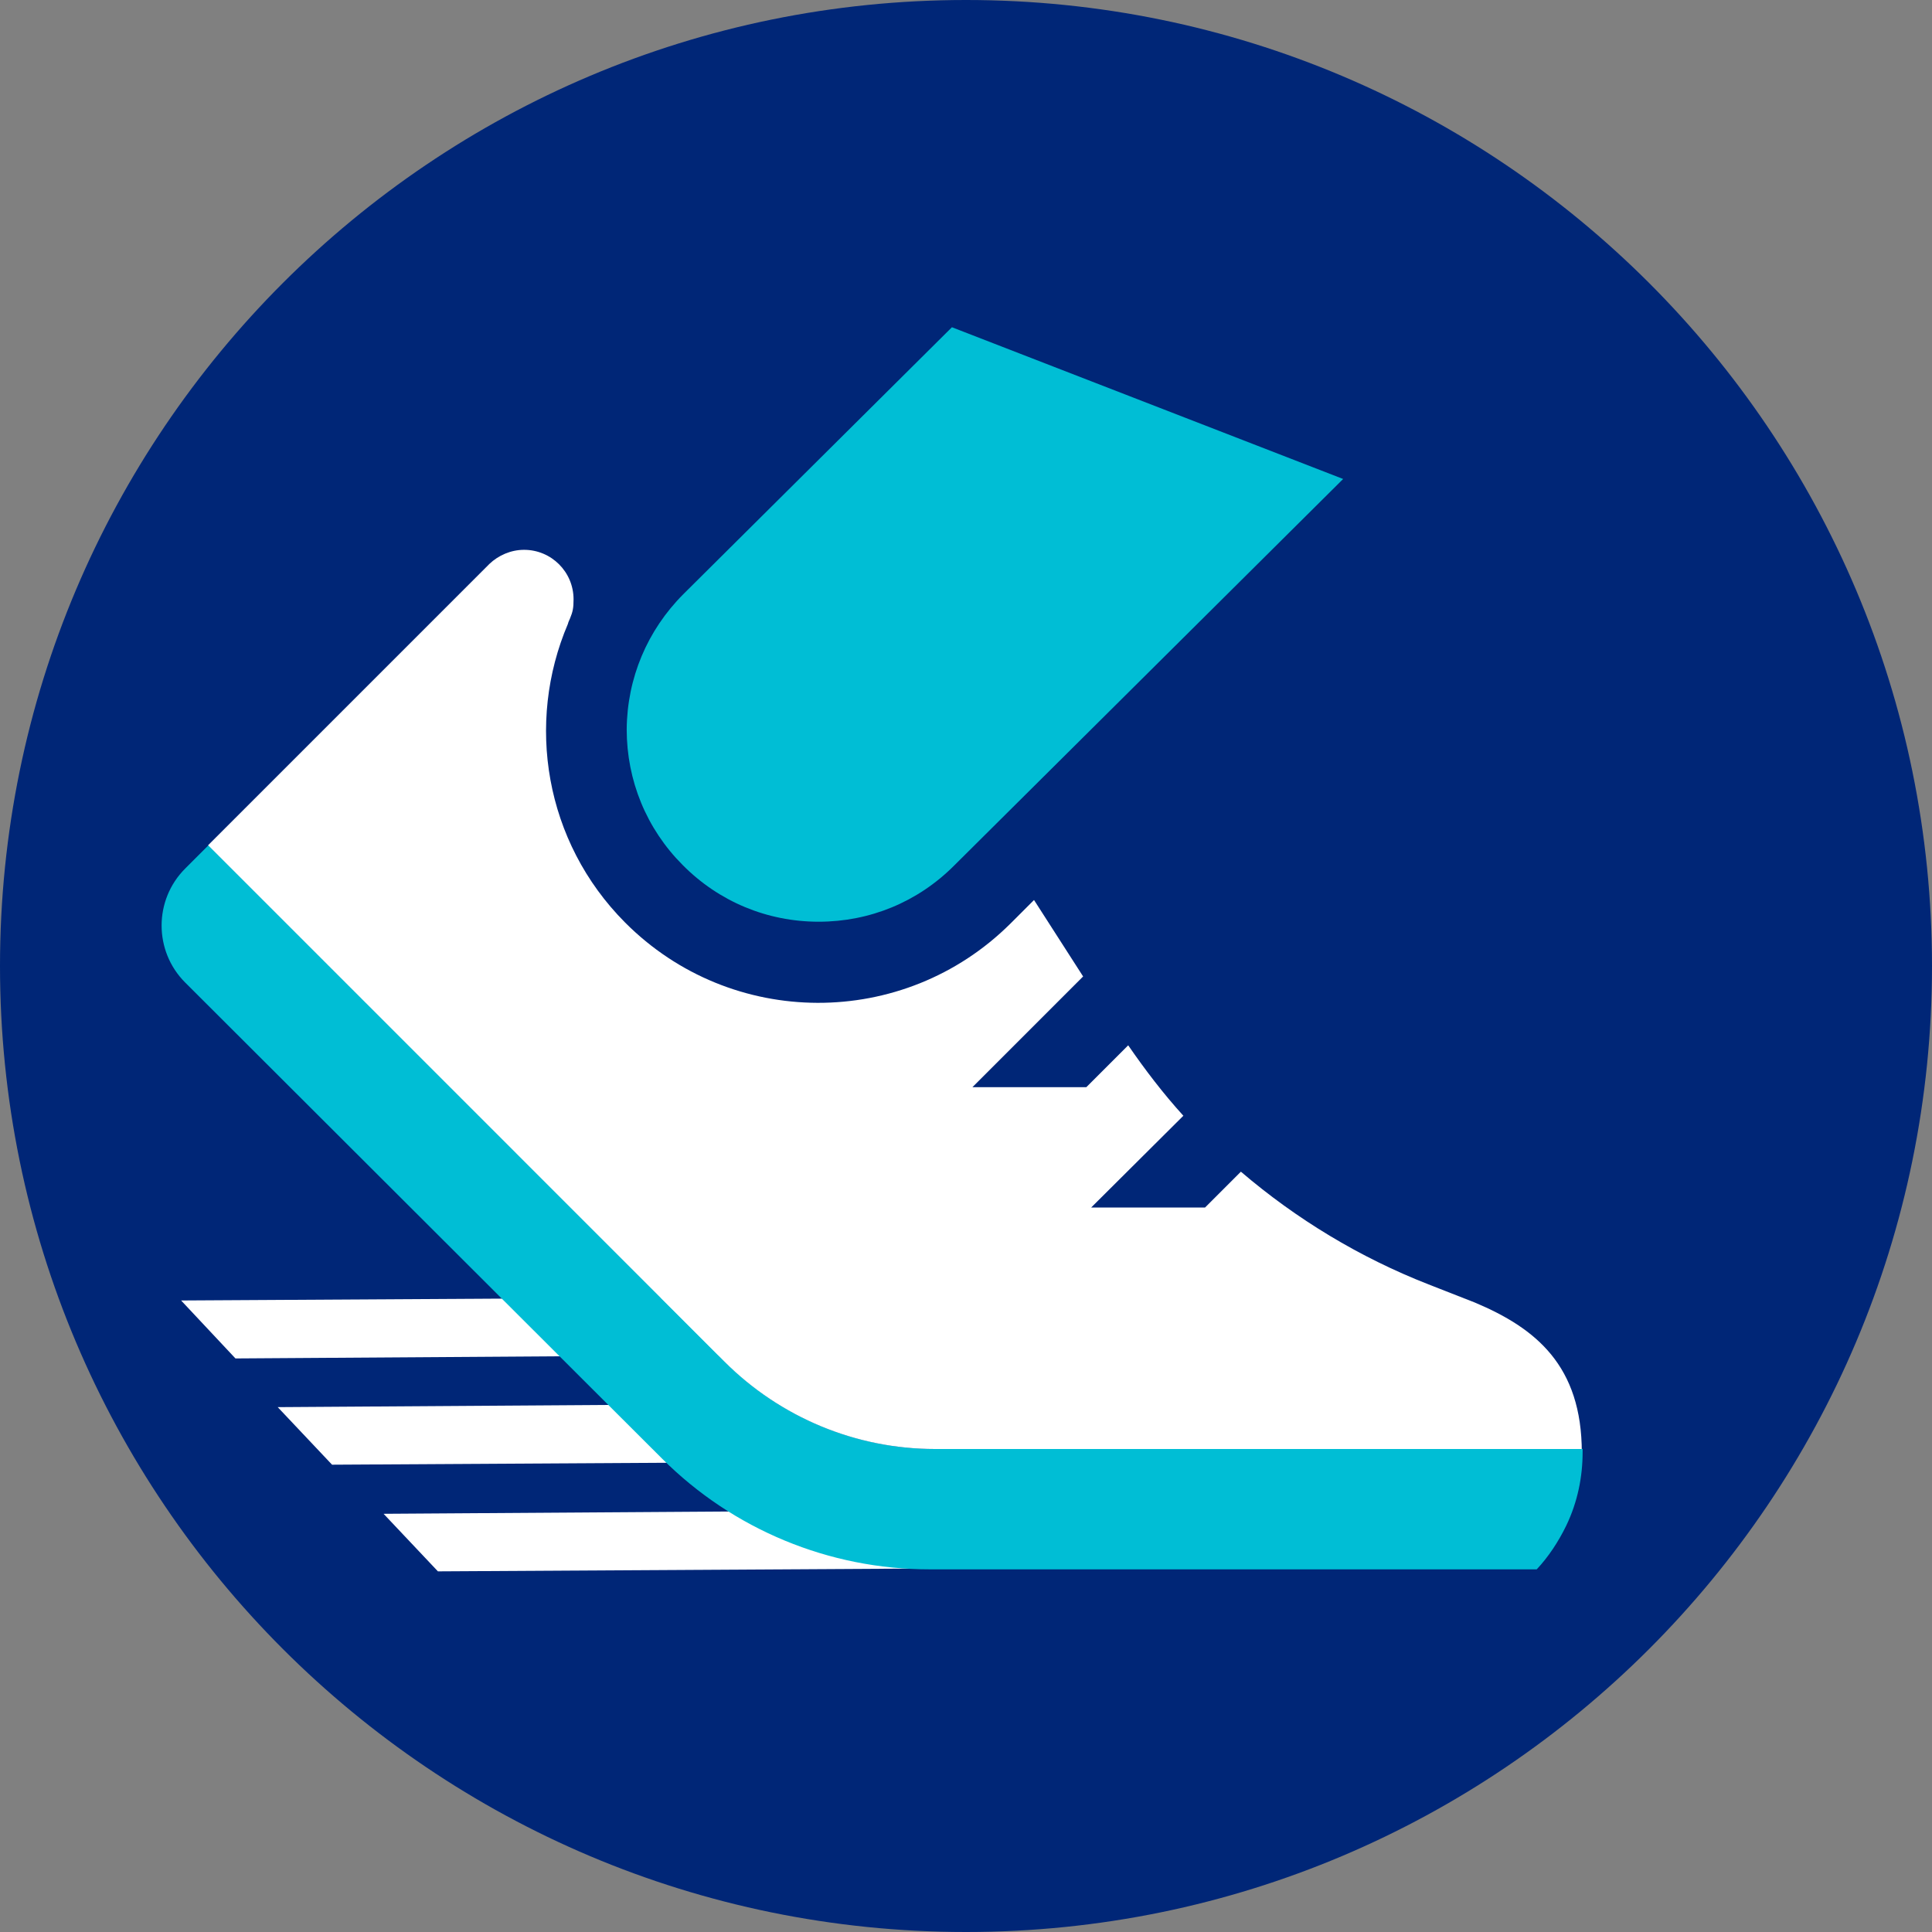
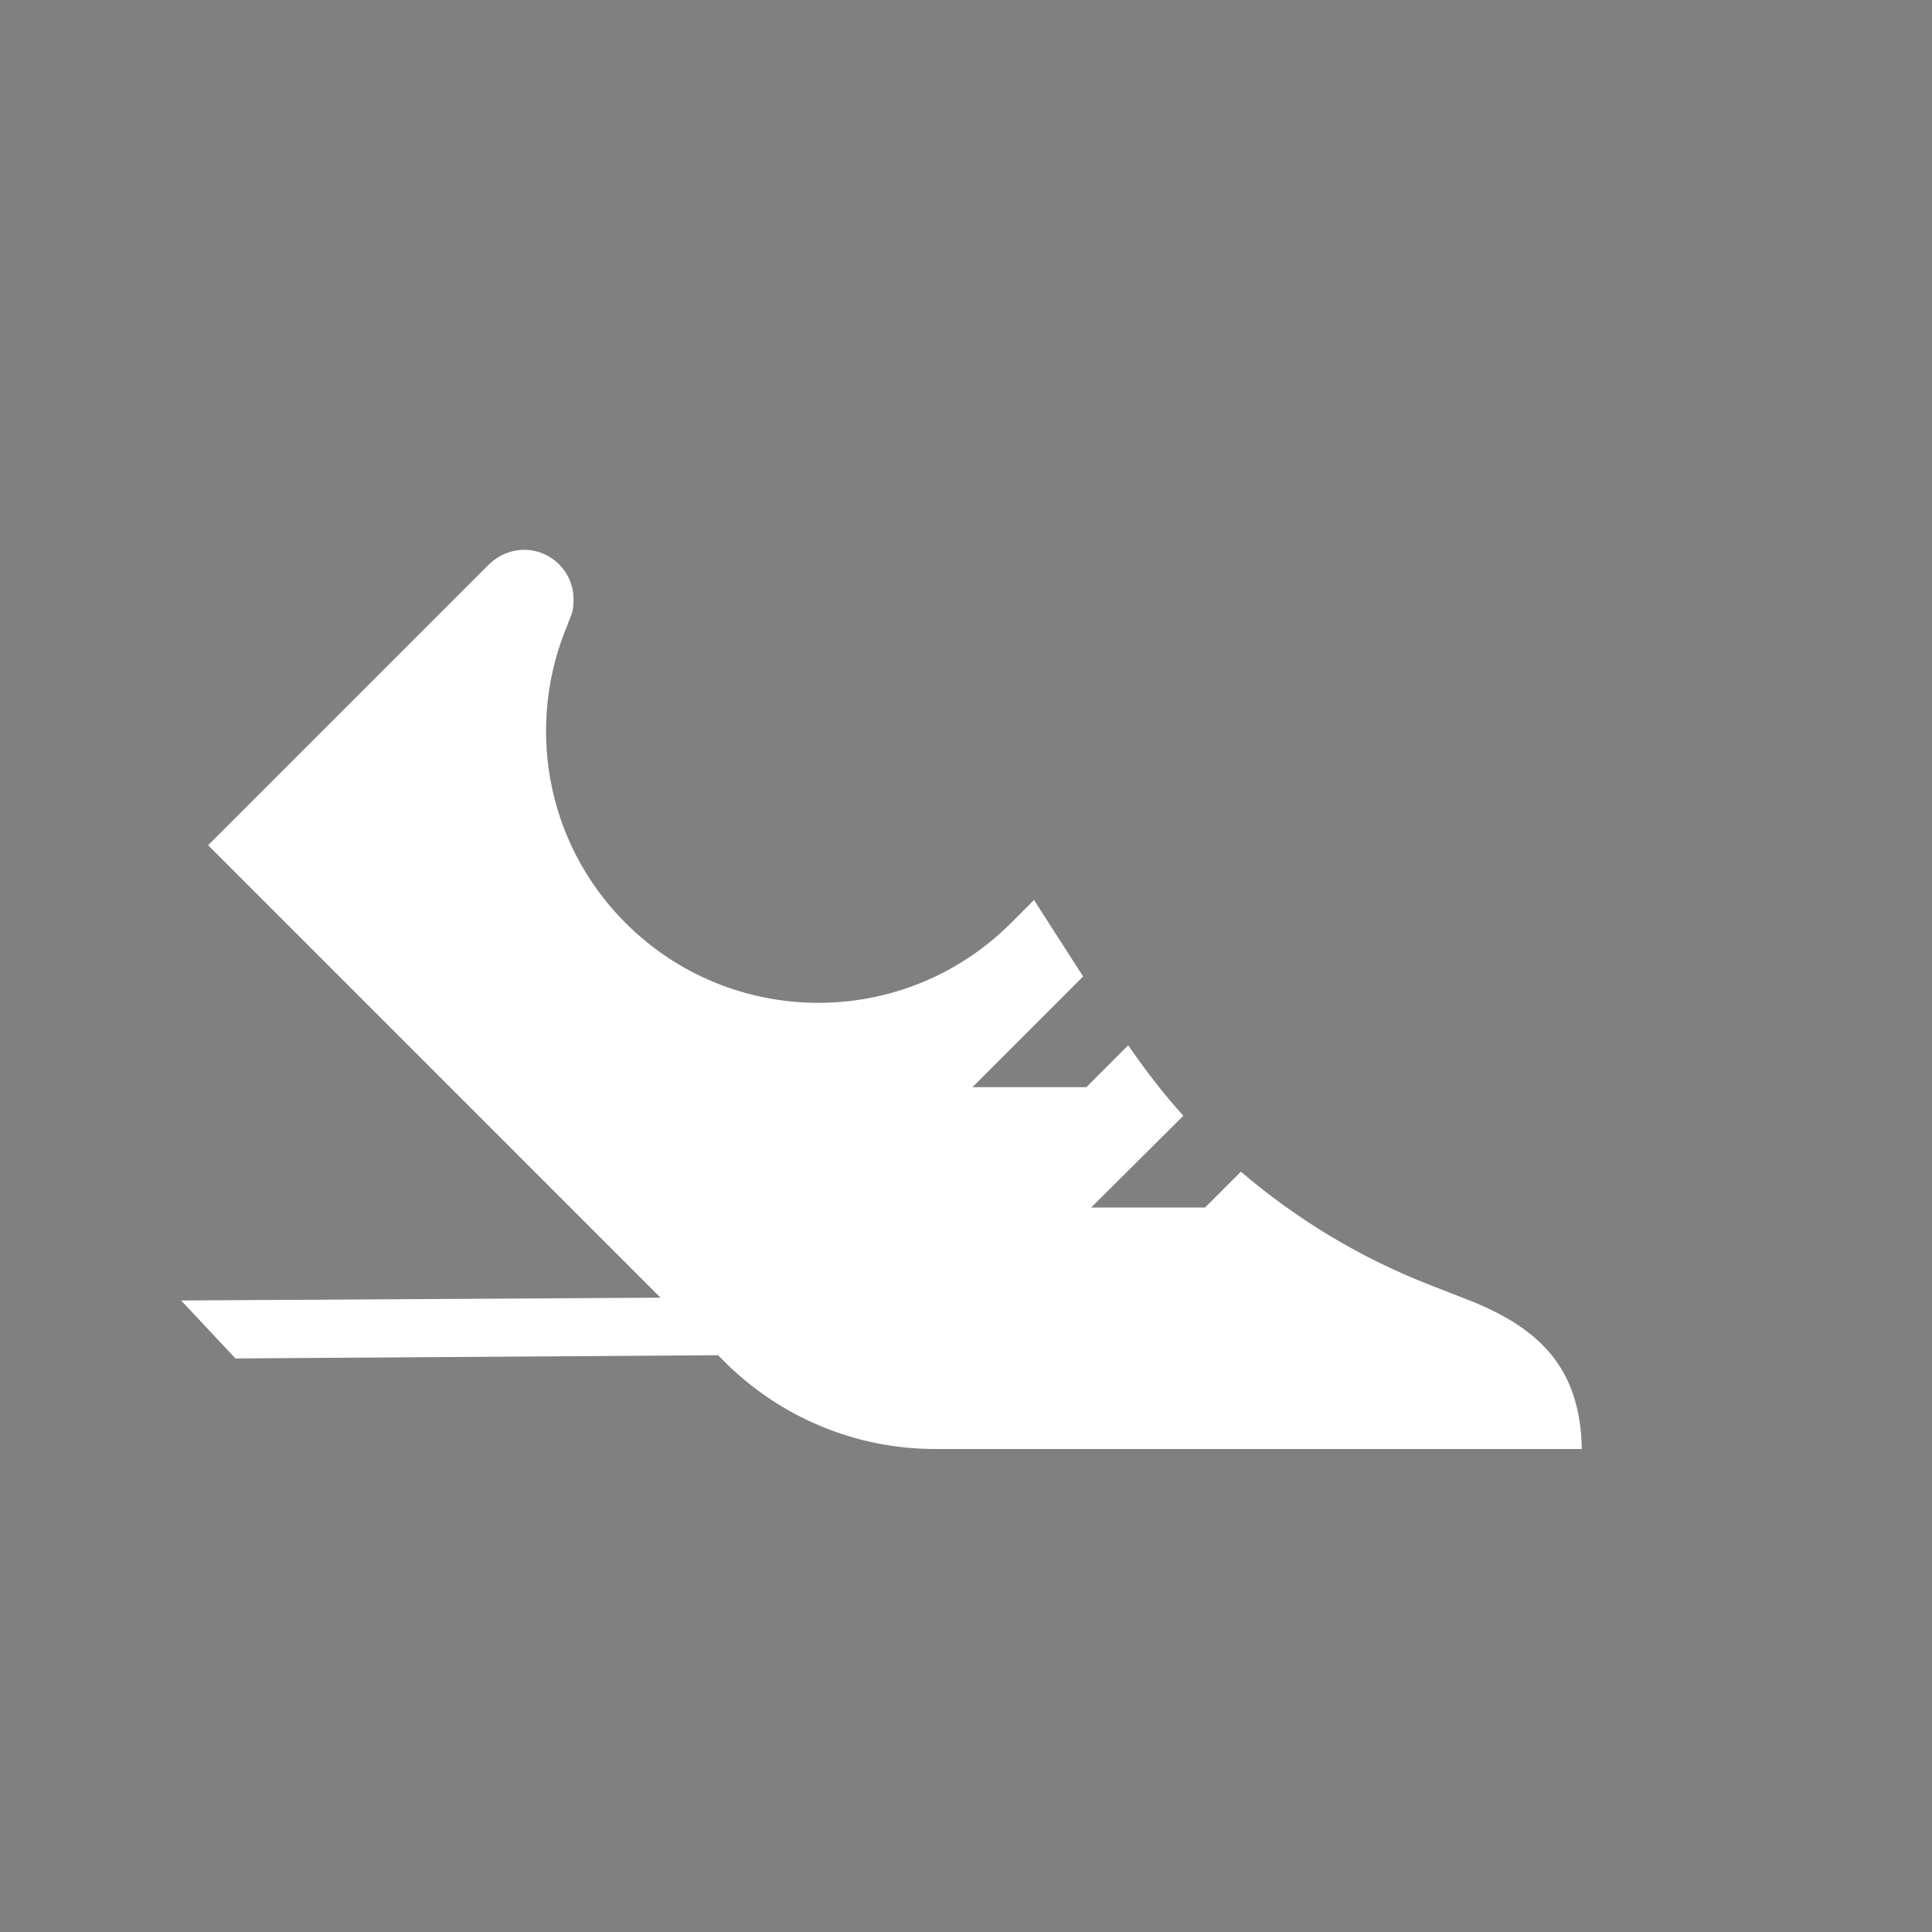
<svg xmlns="http://www.w3.org/2000/svg" width="63" height="63" xml:space="preserve" overflow="hidden">
  <rect width="100%" height="100%" fill="#808080" stroke="none" />
  <g transform="translate(-709 -457)">
-     <path d="M772 488.5C772 505.897 757.897 520 740.5 520 723.103 520 709 505.897 709 488.5 709 471.103 723.103 457 740.5 457 757.897 457 772 471.103 772 488.5Z" fill="#002677" />
+     <path d="M772 488.5Z" fill="#002677" />
    <path d="M732.441 501.192 730.617 499.315 714.906 499.407 716.678 501.297 732.441 501.192Z" fill="#FFFFFF" />
-     <path d="M735.591 504.67 733.767 502.78 718.056 502.885 719.828 504.762 735.591 504.67Z" fill="#FFFFFF" />
-     <path d="M739.043 508.148 737.219 506.258 721.508 506.363 723.28 508.24 739.043 508.148Z" fill="#FFFFFF" />
-     <path d="M735.696 487.056C737.363 487.056 738.925 486.413 740.106 485.232L752.798 472.619 740.041 467.671 731.286 476.372C730.105 477.554 729.449 479.116 729.436 480.783 729.436 482.449 730.079 484.024 731.26 485.206 732.441 486.4 734.016 487.056 735.696 487.056Z" fill="#00BED5" />
-     <path d="M760.594 504.25 739.503 504.25C736.93 504.25 734.449 503.226 732.638 501.402L715.799 484.562 715.037 485.324C714.014 486.348 714.014 488.014 715.037 489.038L730.591 504.565C732.901 506.875 736.037 508.174 739.306 508.174L759.111 508.174C759.111 508.174 759.111 508.174 759.111 508.174 759.492 507.768 759.82 507.269 760.069 506.757 760.45 505.969 760.607 505.143 760.607 504.355 760.607 504.316 760.607 504.276 760.607 504.237Z" fill="#00BED5" />
    <path d="M732.625 501.402C734.449 503.226 736.917 504.25 739.489 504.25L760.581 504.25C760.581 504.25 760.581 504.329 760.581 504.368L760.581 504.368C760.581 501.533 759.085 500.312 757.09 499.473L755.581 498.882C753.336 498.003 751.276 496.756 749.464 495.207L748.296 496.375 744.582 496.375 747.588 493.383C746.931 492.661 746.341 491.886 745.789 491.086L744.424 492.451 740.71 492.451 744.319 488.841 742.718 486.348 741.944 487.122C738.466 490.574 732.848 490.561 729.383 487.082 726.758 484.444 726.141 480.573 727.519 477.344 727.532 477.278 727.572 477.212 727.585 477.173 727.677 476.95 727.703 476.832 727.703 476.543 727.703 475.651 726.981 474.929 726.089 474.929 725.656 474.929 725.249 475.112 724.96 475.388L724.96 475.388C724.96 475.388 724.96 475.388 724.96 475.388 724.96 475.388 724.96 475.388 724.947 475.401L715.786 484.562 732.625 501.402Z" fill="#FFFFFF" />
  </g>
</svg>